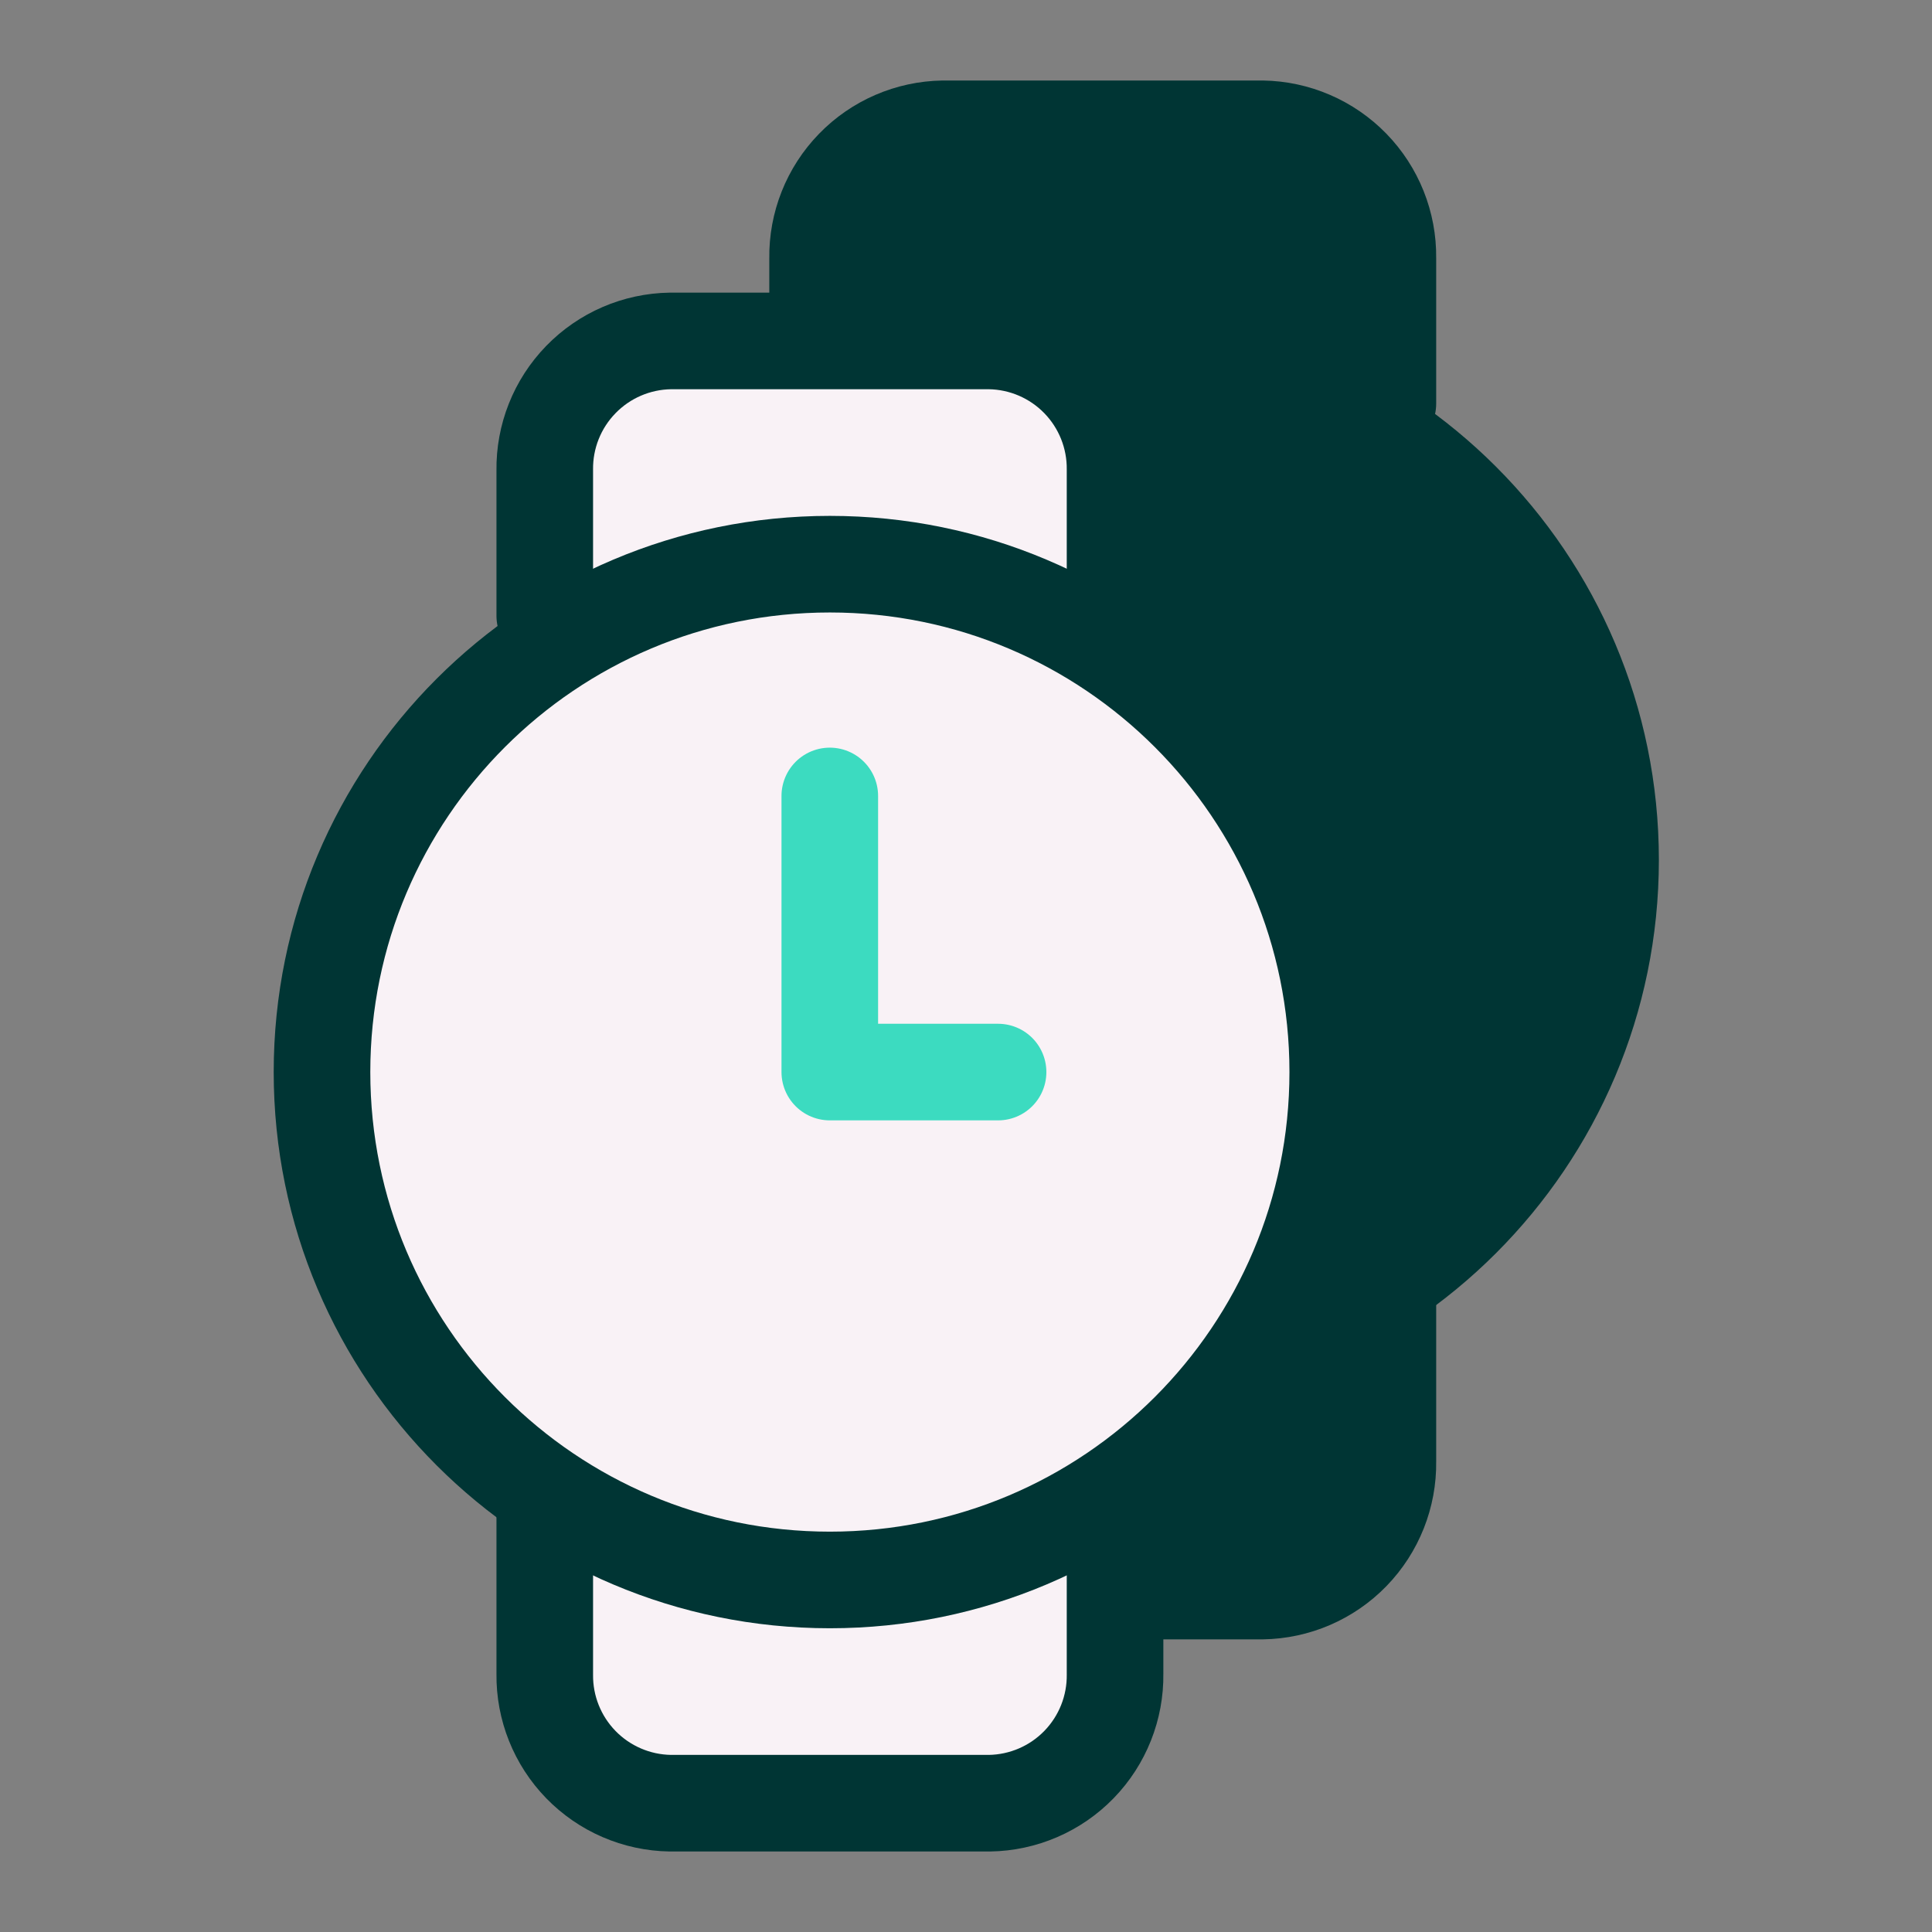
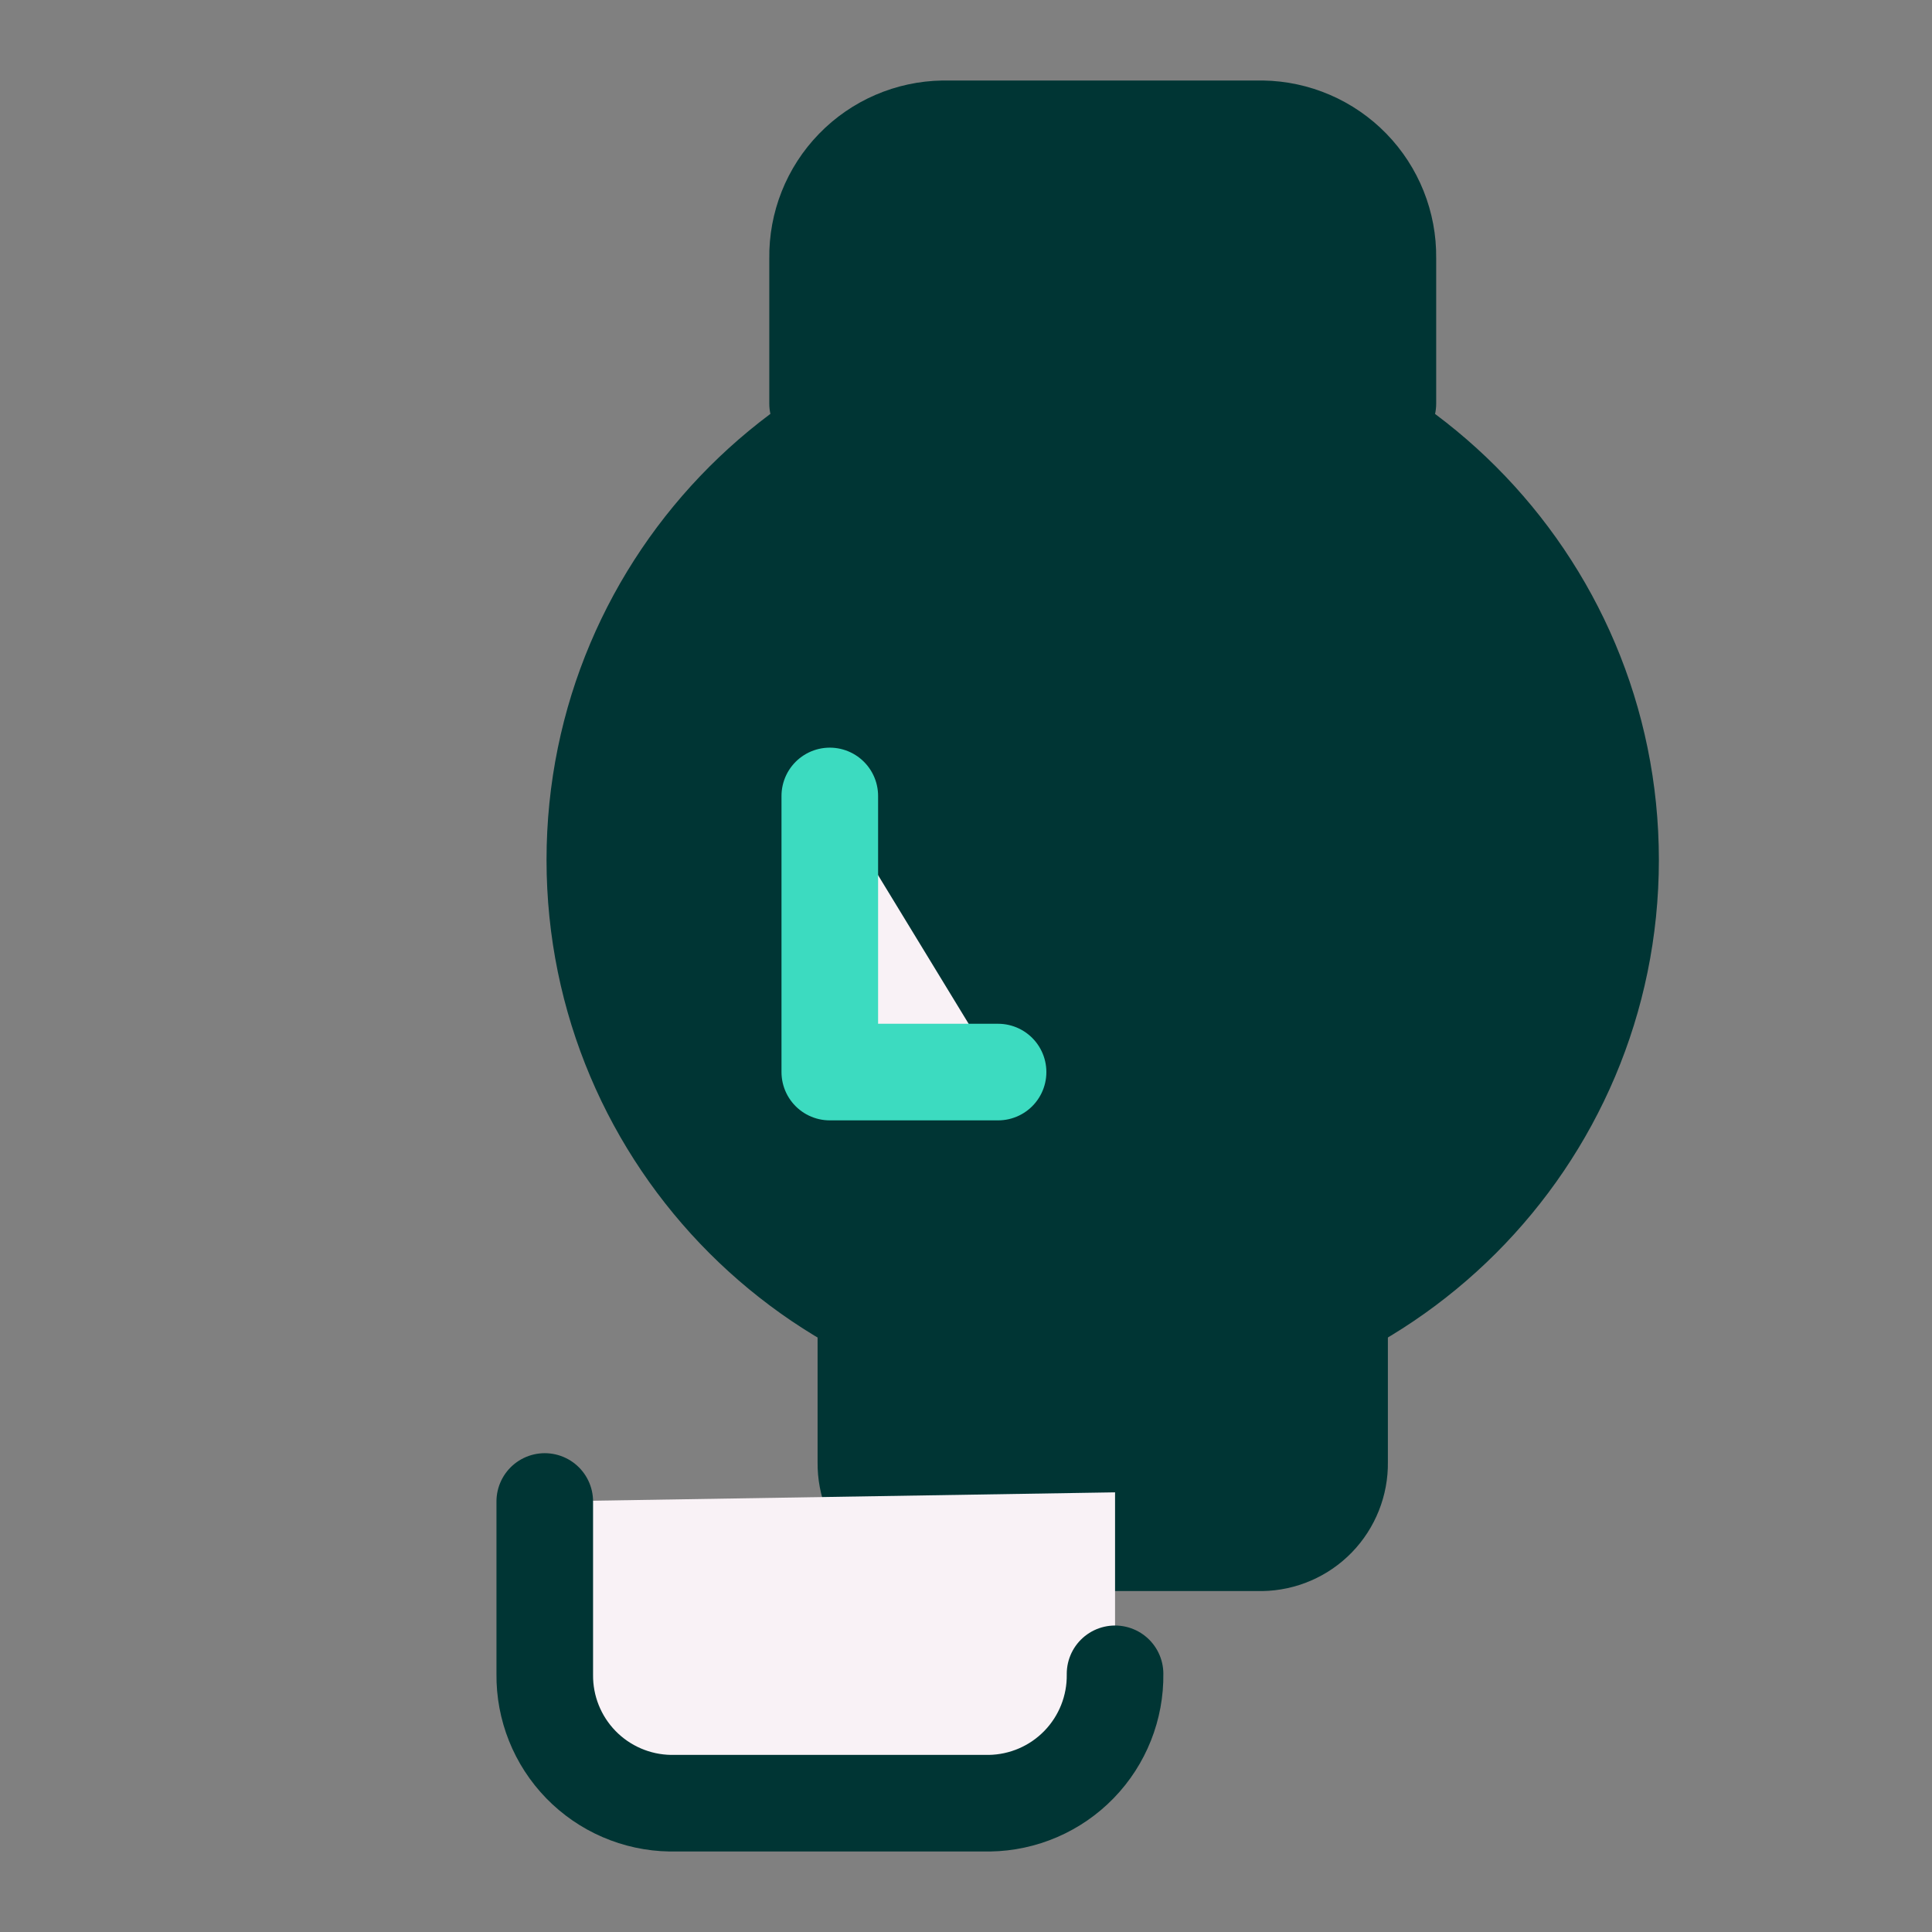
<svg xmlns="http://www.w3.org/2000/svg" width="60" height="60" viewBox="0 0 60 60" fill="none">
  <rect x="0" y="0" width="60" height="60" fill="#808080" stroke="none" />
  <path d="M43.102 12.535V8.006C43.114 6.958 42.71 5.948 41.979 5.197C41.248 4.447 40.249 4.016 39.201 4H29.292C28.242 4.016 27.241 4.448 26.51 5.202C25.778 5.955 25.376 6.968 25.391 8.018V12.535" fill="#003534" />
  <path d="M43.102 12.535V8.006C43.114 6.958 42.71 5.948 41.979 5.197C41.248 4.447 40.249 4.016 39.201 4H29.292C28.242 4.016 27.241 4.448 26.51 5.202C25.778 5.955 25.376 6.968 25.391 8.018V12.535" stroke="#003534" stroke-width="3" stroke-linecap="round" stroke-linejoin="round" />
  <path d="M25.391 40.042V45.406C25.379 46.454 25.783 47.464 26.514 48.215C27.245 48.966 28.244 49.396 29.291 49.412H39.201C40.251 49.396 41.252 48.964 41.983 48.211C42.714 47.457 43.117 46.444 43.102 45.394V39.758" fill="#003534" />
-   <path d="M25.391 40.042V45.406C25.379 46.454 25.783 47.464 26.514 48.215C27.245 48.966 28.244 49.396 29.291 49.412H39.201C40.251 49.396 41.252 48.964 41.983 48.211C42.714 47.457 43.117 46.444 43.102 45.394V39.758" stroke="#003534" stroke-width="3" stroke-linecap="round" stroke-linejoin="round" />
  <path d="M34.245 42.478C42.956 42.478 50.018 35.417 50.018 26.706C50.018 17.995 42.956 10.933 34.245 10.933C25.534 10.933 18.473 17.995 18.473 26.706C18.473 35.417 25.534 42.478 34.245 42.478Z" fill="#003534" stroke="#003534" stroke-width="3" stroke-linecap="round" stroke-linejoin="round" />
-   <path d="M34.629 19.123V14.594C34.641 13.546 34.237 12.536 33.506 11.785C32.775 11.034 31.776 10.604 30.729 10.588H20.819C19.769 10.604 18.768 11.036 18.037 11.79C17.305 12.543 16.903 13.556 16.918 14.606V19.123" fill="#F9F2F6" />
-   <path d="M34.629 19.123V14.594C34.641 13.546 34.237 12.536 33.506 11.785C32.775 11.034 31.776 10.604 30.729 10.588H20.819C19.769 10.604 18.768 11.036 18.037 11.79C17.305 12.543 16.903 13.556 16.918 14.606V19.123" stroke="#003534" stroke-width="3" stroke-linecap="round" stroke-linejoin="round" />
  <path d="M16.918 46.63V51.994C16.906 53.042 17.31 54.052 18.041 54.803C18.772 55.554 19.771 55.984 20.819 56H30.728C31.778 55.984 32.779 55.552 33.51 54.799C34.242 54.045 34.644 53.032 34.629 51.982V46.346" fill="#F9F2F6" />
-   <path d="M16.918 46.63V51.994C16.906 53.042 17.31 54.052 18.041 54.803C18.772 55.554 19.771 55.984 20.819 56H30.728C31.778 55.984 32.779 55.552 33.51 54.799C34.242 54.045 34.644 53.032 34.629 51.982V46.346" stroke="#003534" stroke-width="3" stroke-linecap="round" stroke-linejoin="round" />
-   <path d="M25.773 49.067C34.483 49.067 41.545 42.005 41.545 33.294C41.545 24.583 34.483 17.521 25.773 17.521C17.062 17.521 10 24.583 10 33.294C10 42.005 17.062 49.067 25.773 49.067Z" fill="#F9F2F6" stroke="#003534" stroke-width="3" stroke-linecap="round" stroke-linejoin="round" />
+   <path d="M16.918 46.63V51.994C16.906 53.042 17.31 54.052 18.041 54.803C18.772 55.554 19.771 55.984 20.819 56H30.728C31.778 55.984 32.779 55.552 33.51 54.799C34.242 54.045 34.644 53.032 34.629 51.982" stroke="#003534" stroke-width="3" stroke-linecap="round" stroke-linejoin="round" />
  <path d="M25.77 24.719V33.294H30.996" fill="#F9F2F6" />
  <path d="M25.77 24.719V33.294H30.996" stroke="#3CDBC0" stroke-width="3" stroke-linecap="round" stroke-linejoin="round" />
</svg>